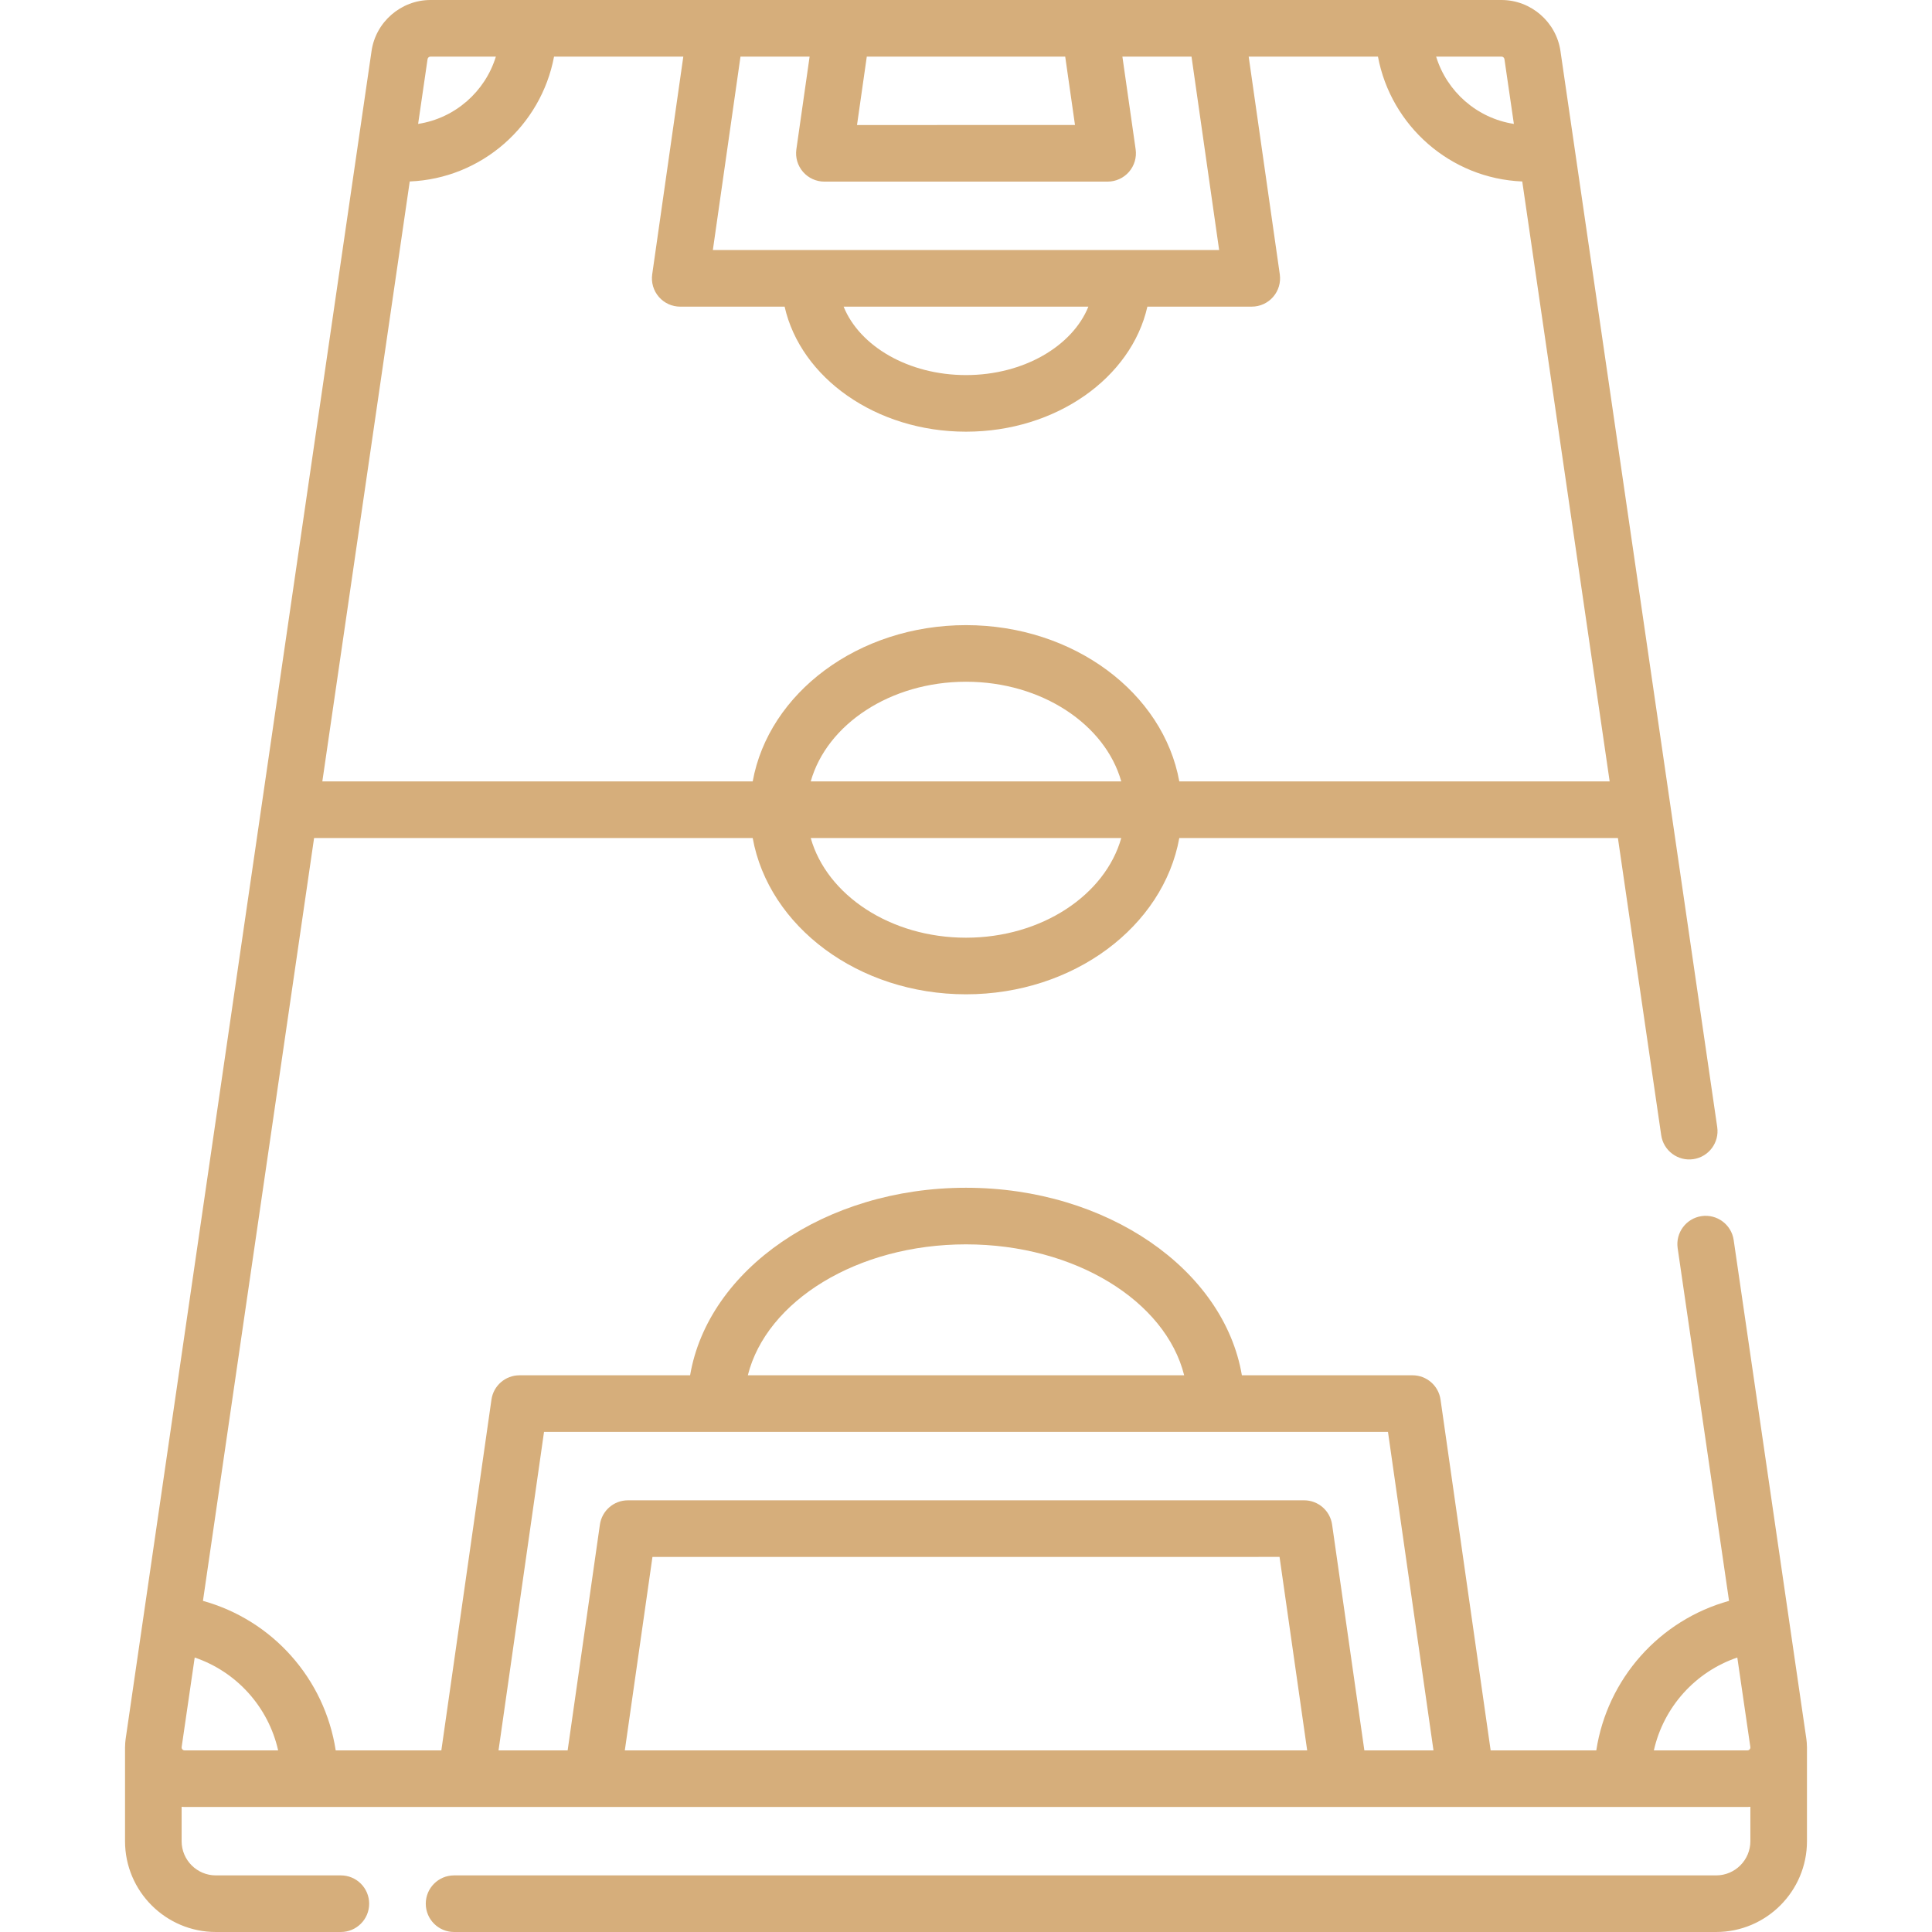
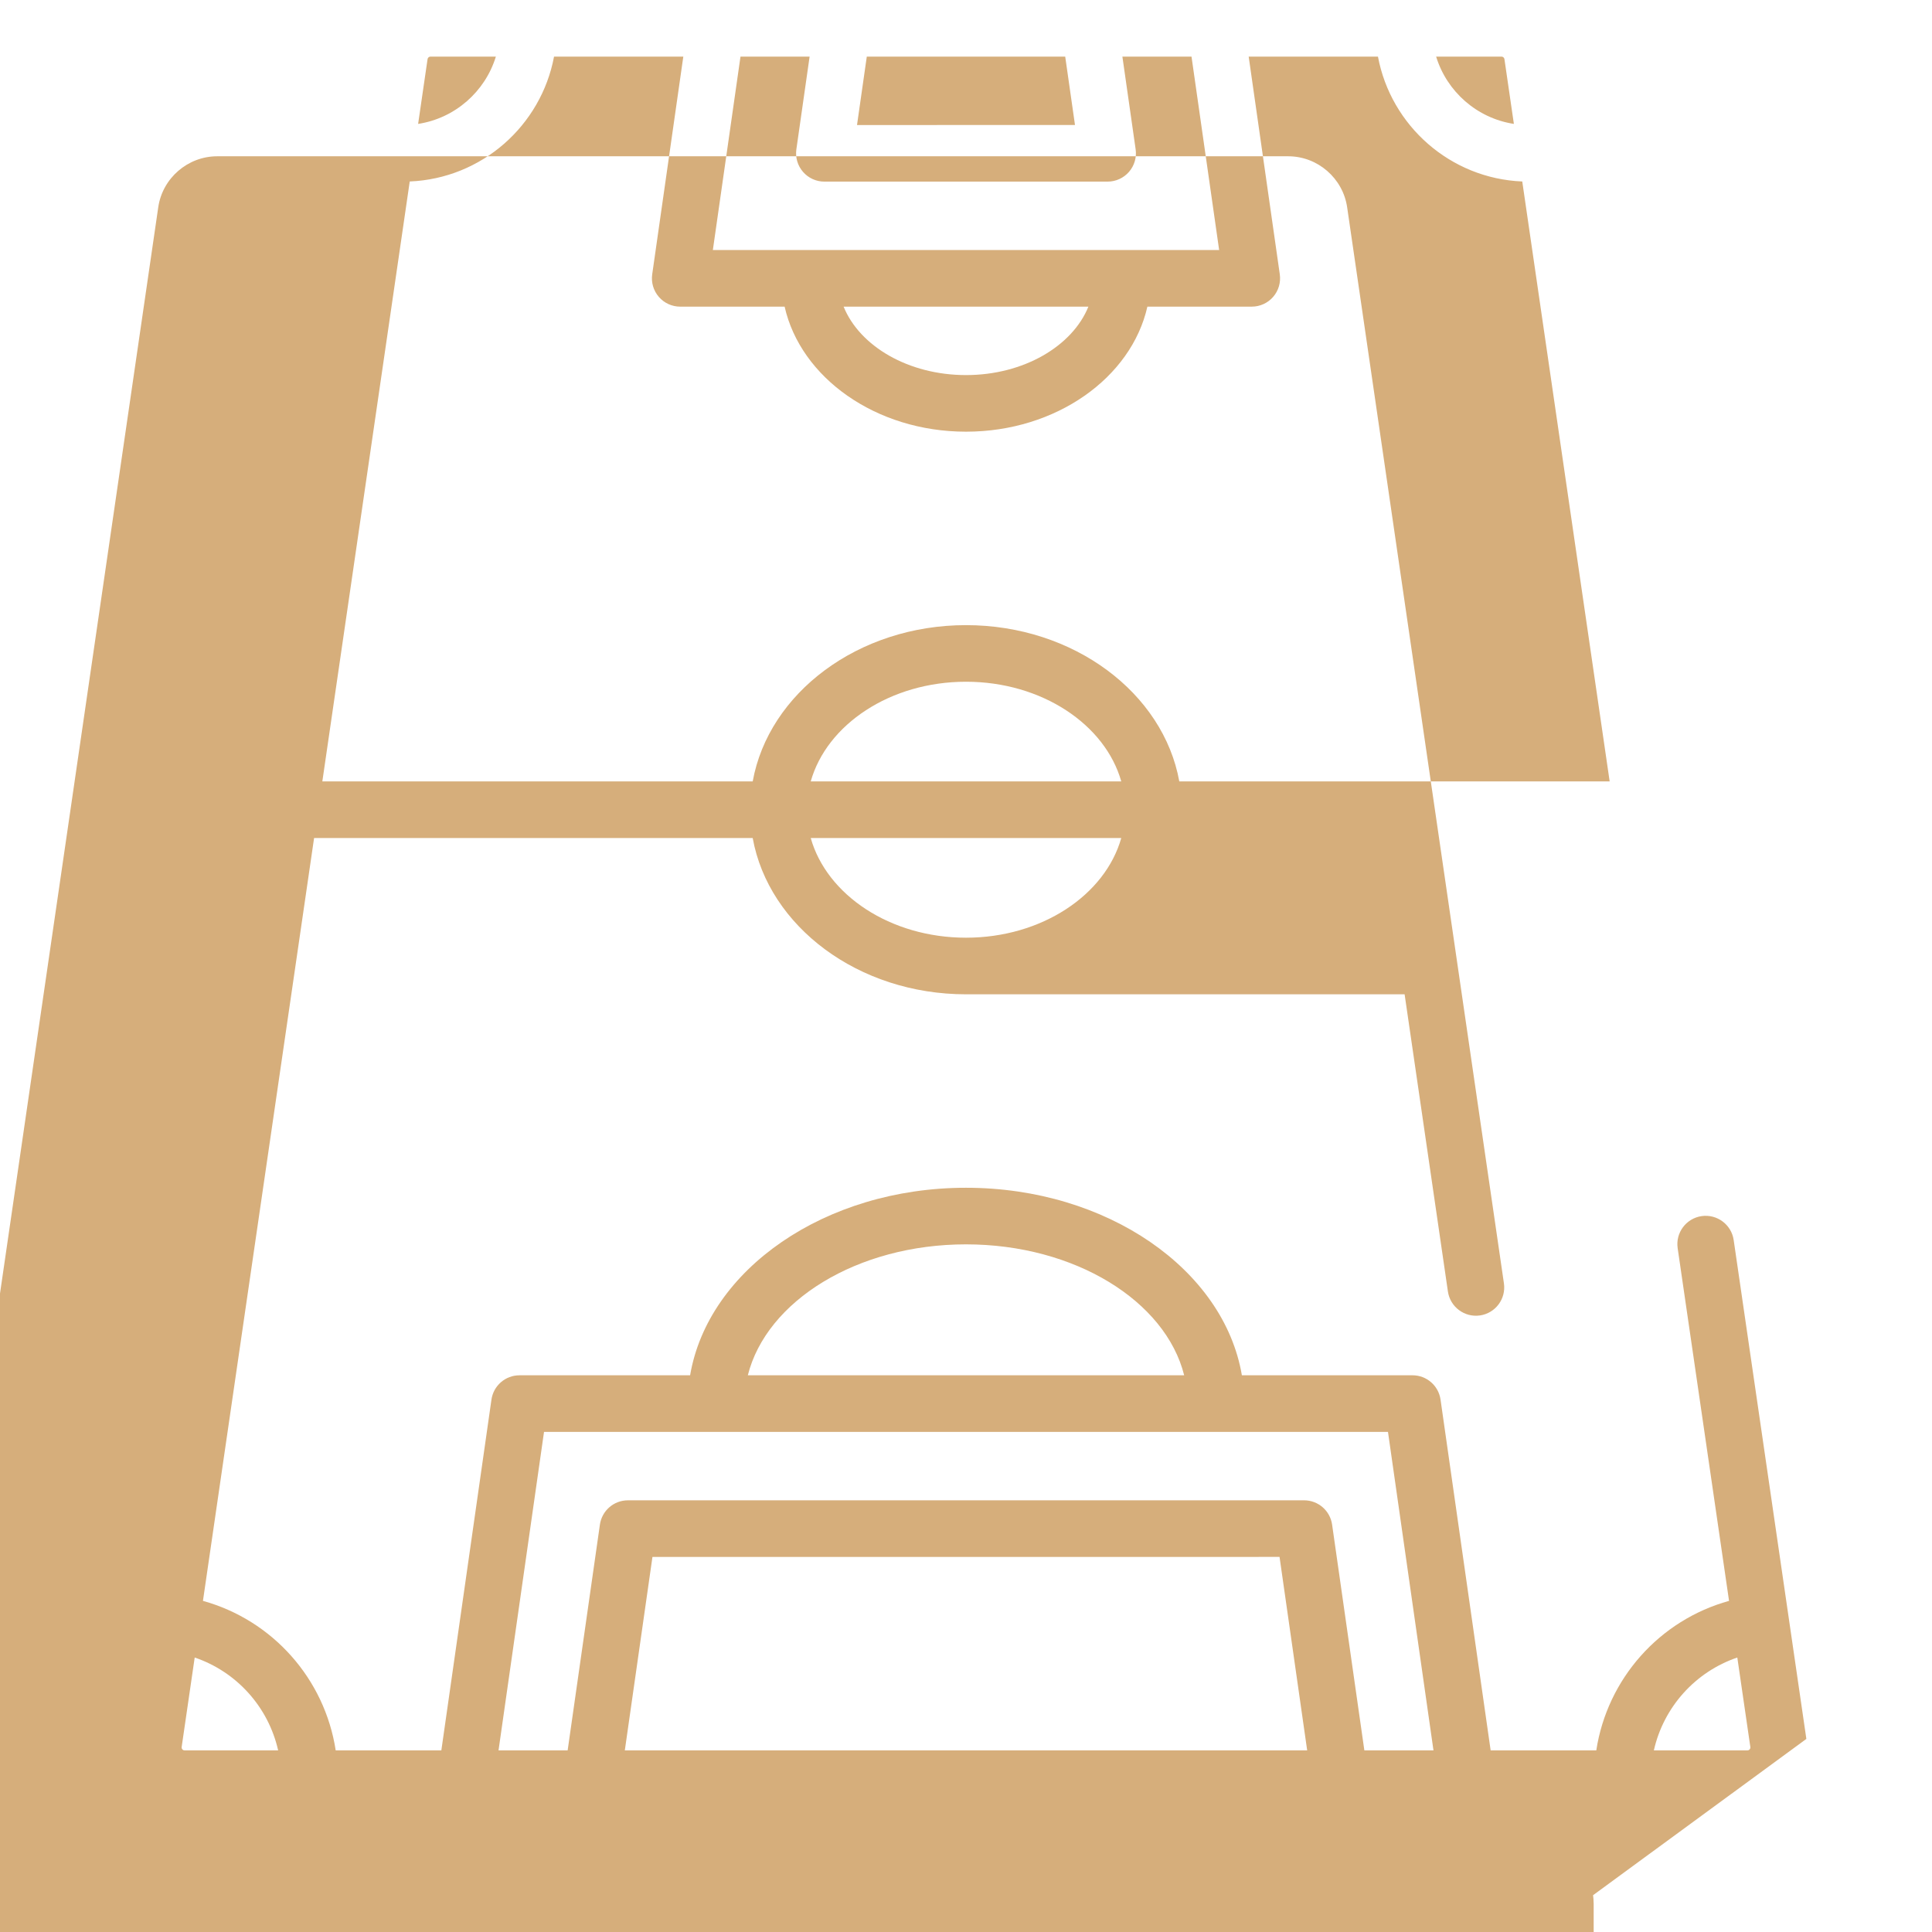
<svg xmlns="http://www.w3.org/2000/svg" version="1.1" width="512" height="512" x="0" y="0" viewBox="0 0 512 512" style="enable-background:new 0 0 512 512" xml:space="preserve" class="">
  <g>
    <g>
-       <path d="m478.705 460.831-19.262-132.209c-.598-4.099-4.41-6.932-8.503-6.34-4.099.598-6.938 4.404-6.341 8.503l13.617 93.462c-18.46 5.116-32.266 20.651-35.182 39.621h-27.996l-13.28-92.964c-.528-3.695-3.692-6.439-7.425-6.439l-45.221.001c-4.754-28.005-35.718-49.698-73.112-49.698-37.396 0-68.36 21.693-73.113 49.699l-45.221.001c-3.732 0-6.897 2.745-7.425 6.439l-13.28 92.961h-27.995c-2.916-18.969-16.722-34.504-35.181-39.621l29.452-202.163h116.235c4.234 23.425 27.97 41.416 56.528 41.416s52.294-17.991 56.527-41.416h116.236l11.475 78.764c.598 4.1 4.415 6.934 8.503 6.341 4.099-.598 6.938-4.404 6.341-8.503l-41.541-285.135c-1.103-7.725-7.821-13.551-15.625-13.551h-283.832c-7.804 0-14.521 5.826-15.622 13.531l-65.168 447.321c-.092.646-.133 1.292-.145 1.936-.004.099-.015.196-.015.296v24.85c0 13.27 10.796 24.066 24.066 24.066h33.133c4.142 0 7.5-3.358 7.5-7.5s-3.358-7.5-7.5-7.5h-33.133c-5 0-9.067-4.067-9.067-9.066v-9.109c.262.013.521.042.785.042h306.061c.025 0 .05.003.075.003.016 0 .032-.003.048-.003h33.4c.007 0 .014.001.021.001.005 0 .009-.001.014-.001h74.546c.263 0 .522-.029.783-.042v9.109c0 4.999-4.067 9.066-9.066 9.066h-334.467c-4.142 0-7.5 3.358-7.5 7.5s3.358 7.5 7.5 7.5h334.467c13.271 0 24.066-10.796 24.066-24.066v-24.85c0-.101-.011-.199-.015-.299-.012-.65-.052-1.302-.146-1.954zm-222.705-131.064c28.839 0 52.875 14.997 57.819 34.698l-115.637.002c4.942-19.702 28.979-34.7 57.818-34.7zm-111.828 49.7 223.657-.003 12.057 84.403h-18.317l-8.547-59.83c-.528-3.695-3.692-6.439-7.425-6.439l-179.193.002c-3.732 0-6.897 2.745-7.425 6.44l-8.547 59.827h-18.317zm202.244 84.4h-180.832l7.324-51.267 166.184-.003zm-90.416-215.367c-20.062 0-36.887-11.313-41.148-26.416h82.295c-4.259 15.103-21.084 26.416-41.147 26.416zm-41.147-41.416c4.26-15.103 21.086-26.417 41.148-26.417s36.887 11.314 41.148 26.417zm97.675 0c-4.233-23.426-27.969-41.417-56.527-41.417s-52.294 17.992-56.527 41.417h-114.051l23.163-158.993c19.088-.784 34.812-14.794 38.242-33.091h34.258l-8.244 57.706c-.307 2.152.335 4.332 1.759 5.975 1.425 1.643 3.492 2.586 5.667 2.586l27.665-.001c4.249 18.834 24.18 33.135 48.068 33.135 23.889 0 43.821-14.303 48.069-33.138l27.664-.001c2.175 0 4.241-.943 5.666-2.586s2.066-3.822 1.759-5.975l-8.244-57.701h34.258c3.43 18.297 19.154 32.307 38.242 33.091l23.164 158.993zm-97.972-192.084-3.51 24.571c-.307 2.152.335 4.332 1.759 5.975 1.425 1.643 3.492 2.586 5.666 2.586l75.06-.003c2.175 0 4.241-.944 5.666-2.586 1.425-1.643 2.066-3.822 1.759-5.975l-3.511-24.568h18.317l7.323 51.261-134.171.005 7.324-51.266zm67.736 0 2.591 18.129-57.765.002 2.59-18.131zm6.143 66.262c-4.252 10.489-17.182 18.138-32.435 18.138-15.251 0-28.18-7.648-32.433-18.135zm110.26-65.569 2.498 17.143c-9.783-1.503-17.759-8.558-20.603-17.836h17.327c.387 0 .72.289.778.693zm-284.611-.693h17.327c-2.844 9.278-10.82 16.333-20.603 17.836l2.5-17.163c.056-.384.389-.673.776-.673zm-65.757 448.597c-.156-.179-.217-.389-.187-.604l3.458-23.733c11.132 3.78 19.528 13.13 22.112 24.606h-24.791c-.238.001-.437-.09-.592-.269zm415.348 0c-.155.179-.354.27-.592.27h-24.793c2.585-11.477 10.981-20.826 22.114-24.607l3.455 23.713c.034.234-.029.445-.184.624z" fill="#d6ae7b" data-original="#000000" style="" class="" />
+       <path d="m478.705 460.831-19.262-132.209c-.598-4.099-4.41-6.932-8.503-6.34-4.099.598-6.938 4.404-6.341 8.503l13.617 93.462c-18.46 5.116-32.266 20.651-35.182 39.621h-27.996l-13.28-92.964c-.528-3.695-3.692-6.439-7.425-6.439l-45.221.001c-4.754-28.005-35.718-49.698-73.112-49.698-37.396 0-68.36 21.693-73.113 49.699l-45.221.001c-3.732 0-6.897 2.745-7.425 6.439l-13.28 92.961h-27.995c-2.916-18.969-16.722-34.504-35.181-39.621l29.452-202.163h116.235c4.234 23.425 27.97 41.416 56.528 41.416h116.236l11.475 78.764c.598 4.1 4.415 6.934 8.503 6.341 4.099-.598 6.938-4.404 6.341-8.503l-41.541-285.135c-1.103-7.725-7.821-13.551-15.625-13.551h-283.832c-7.804 0-14.521 5.826-15.622 13.531l-65.168 447.321c-.092.646-.133 1.292-.145 1.936-.004.099-.015.196-.015.296v24.85c0 13.27 10.796 24.066 24.066 24.066h33.133c4.142 0 7.5-3.358 7.5-7.5s-3.358-7.5-7.5-7.5h-33.133c-5 0-9.067-4.067-9.067-9.066v-9.109c.262.013.521.042.785.042h306.061c.025 0 .05.003.075.003.016 0 .032-.003.048-.003h33.4c.007 0 .014.001.021.001.005 0 .009-.001.014-.001h74.546c.263 0 .522-.029.783-.042v9.109c0 4.999-4.067 9.066-9.066 9.066h-334.467c-4.142 0-7.5 3.358-7.5 7.5s3.358 7.5 7.5 7.5h334.467c13.271 0 24.066-10.796 24.066-24.066v-24.85c0-.101-.011-.199-.015-.299-.012-.65-.052-1.302-.146-1.954zm-222.705-131.064c28.839 0 52.875 14.997 57.819 34.698l-115.637.002c4.942-19.702 28.979-34.7 57.818-34.7zm-111.828 49.7 223.657-.003 12.057 84.403h-18.317l-8.547-59.83c-.528-3.695-3.692-6.439-7.425-6.439l-179.193.002c-3.732 0-6.897 2.745-7.425 6.44l-8.547 59.827h-18.317zm202.244 84.4h-180.832l7.324-51.267 166.184-.003zm-90.416-215.367c-20.062 0-36.887-11.313-41.148-26.416h82.295c-4.259 15.103-21.084 26.416-41.147 26.416zm-41.147-41.416c4.26-15.103 21.086-26.417 41.148-26.417s36.887 11.314 41.148 26.417zm97.675 0c-4.233-23.426-27.969-41.417-56.527-41.417s-52.294 17.992-56.527 41.417h-114.051l23.163-158.993c19.088-.784 34.812-14.794 38.242-33.091h34.258l-8.244 57.706c-.307 2.152.335 4.332 1.759 5.975 1.425 1.643 3.492 2.586 5.667 2.586l27.665-.001c4.249 18.834 24.18 33.135 48.068 33.135 23.889 0 43.821-14.303 48.069-33.138l27.664-.001c2.175 0 4.241-.943 5.666-2.586s2.066-3.822 1.759-5.975l-8.244-57.701h34.258c3.43 18.297 19.154 32.307 38.242 33.091l23.164 158.993zm-97.972-192.084-3.51 24.571c-.307 2.152.335 4.332 1.759 5.975 1.425 1.643 3.492 2.586 5.666 2.586l75.06-.003c2.175 0 4.241-.944 5.666-2.586 1.425-1.643 2.066-3.822 1.759-5.975l-3.511-24.568h18.317l7.323 51.261-134.171.005 7.324-51.266zm67.736 0 2.591 18.129-57.765.002 2.59-18.131zm6.143 66.262c-4.252 10.489-17.182 18.138-32.435 18.138-15.251 0-28.18-7.648-32.433-18.135zm110.26-65.569 2.498 17.143c-9.783-1.503-17.759-8.558-20.603-17.836h17.327c.387 0 .72.289.778.693zm-284.611-.693h17.327c-2.844 9.278-10.82 16.333-20.603 17.836l2.5-17.163c.056-.384.389-.673.776-.673zm-65.757 448.597c-.156-.179-.217-.389-.187-.604l3.458-23.733c11.132 3.78 19.528 13.13 22.112 24.606h-24.791c-.238.001-.437-.09-.592-.269zm415.348 0c-.155.179-.354.27-.592.27h-24.793c2.585-11.477 10.981-20.826 22.114-24.607l3.455 23.713c.034.234-.029.445-.184.624z" fill="#d6ae7b" data-original="#000000" style="" class="" />
    </g>
  </g>
</svg>